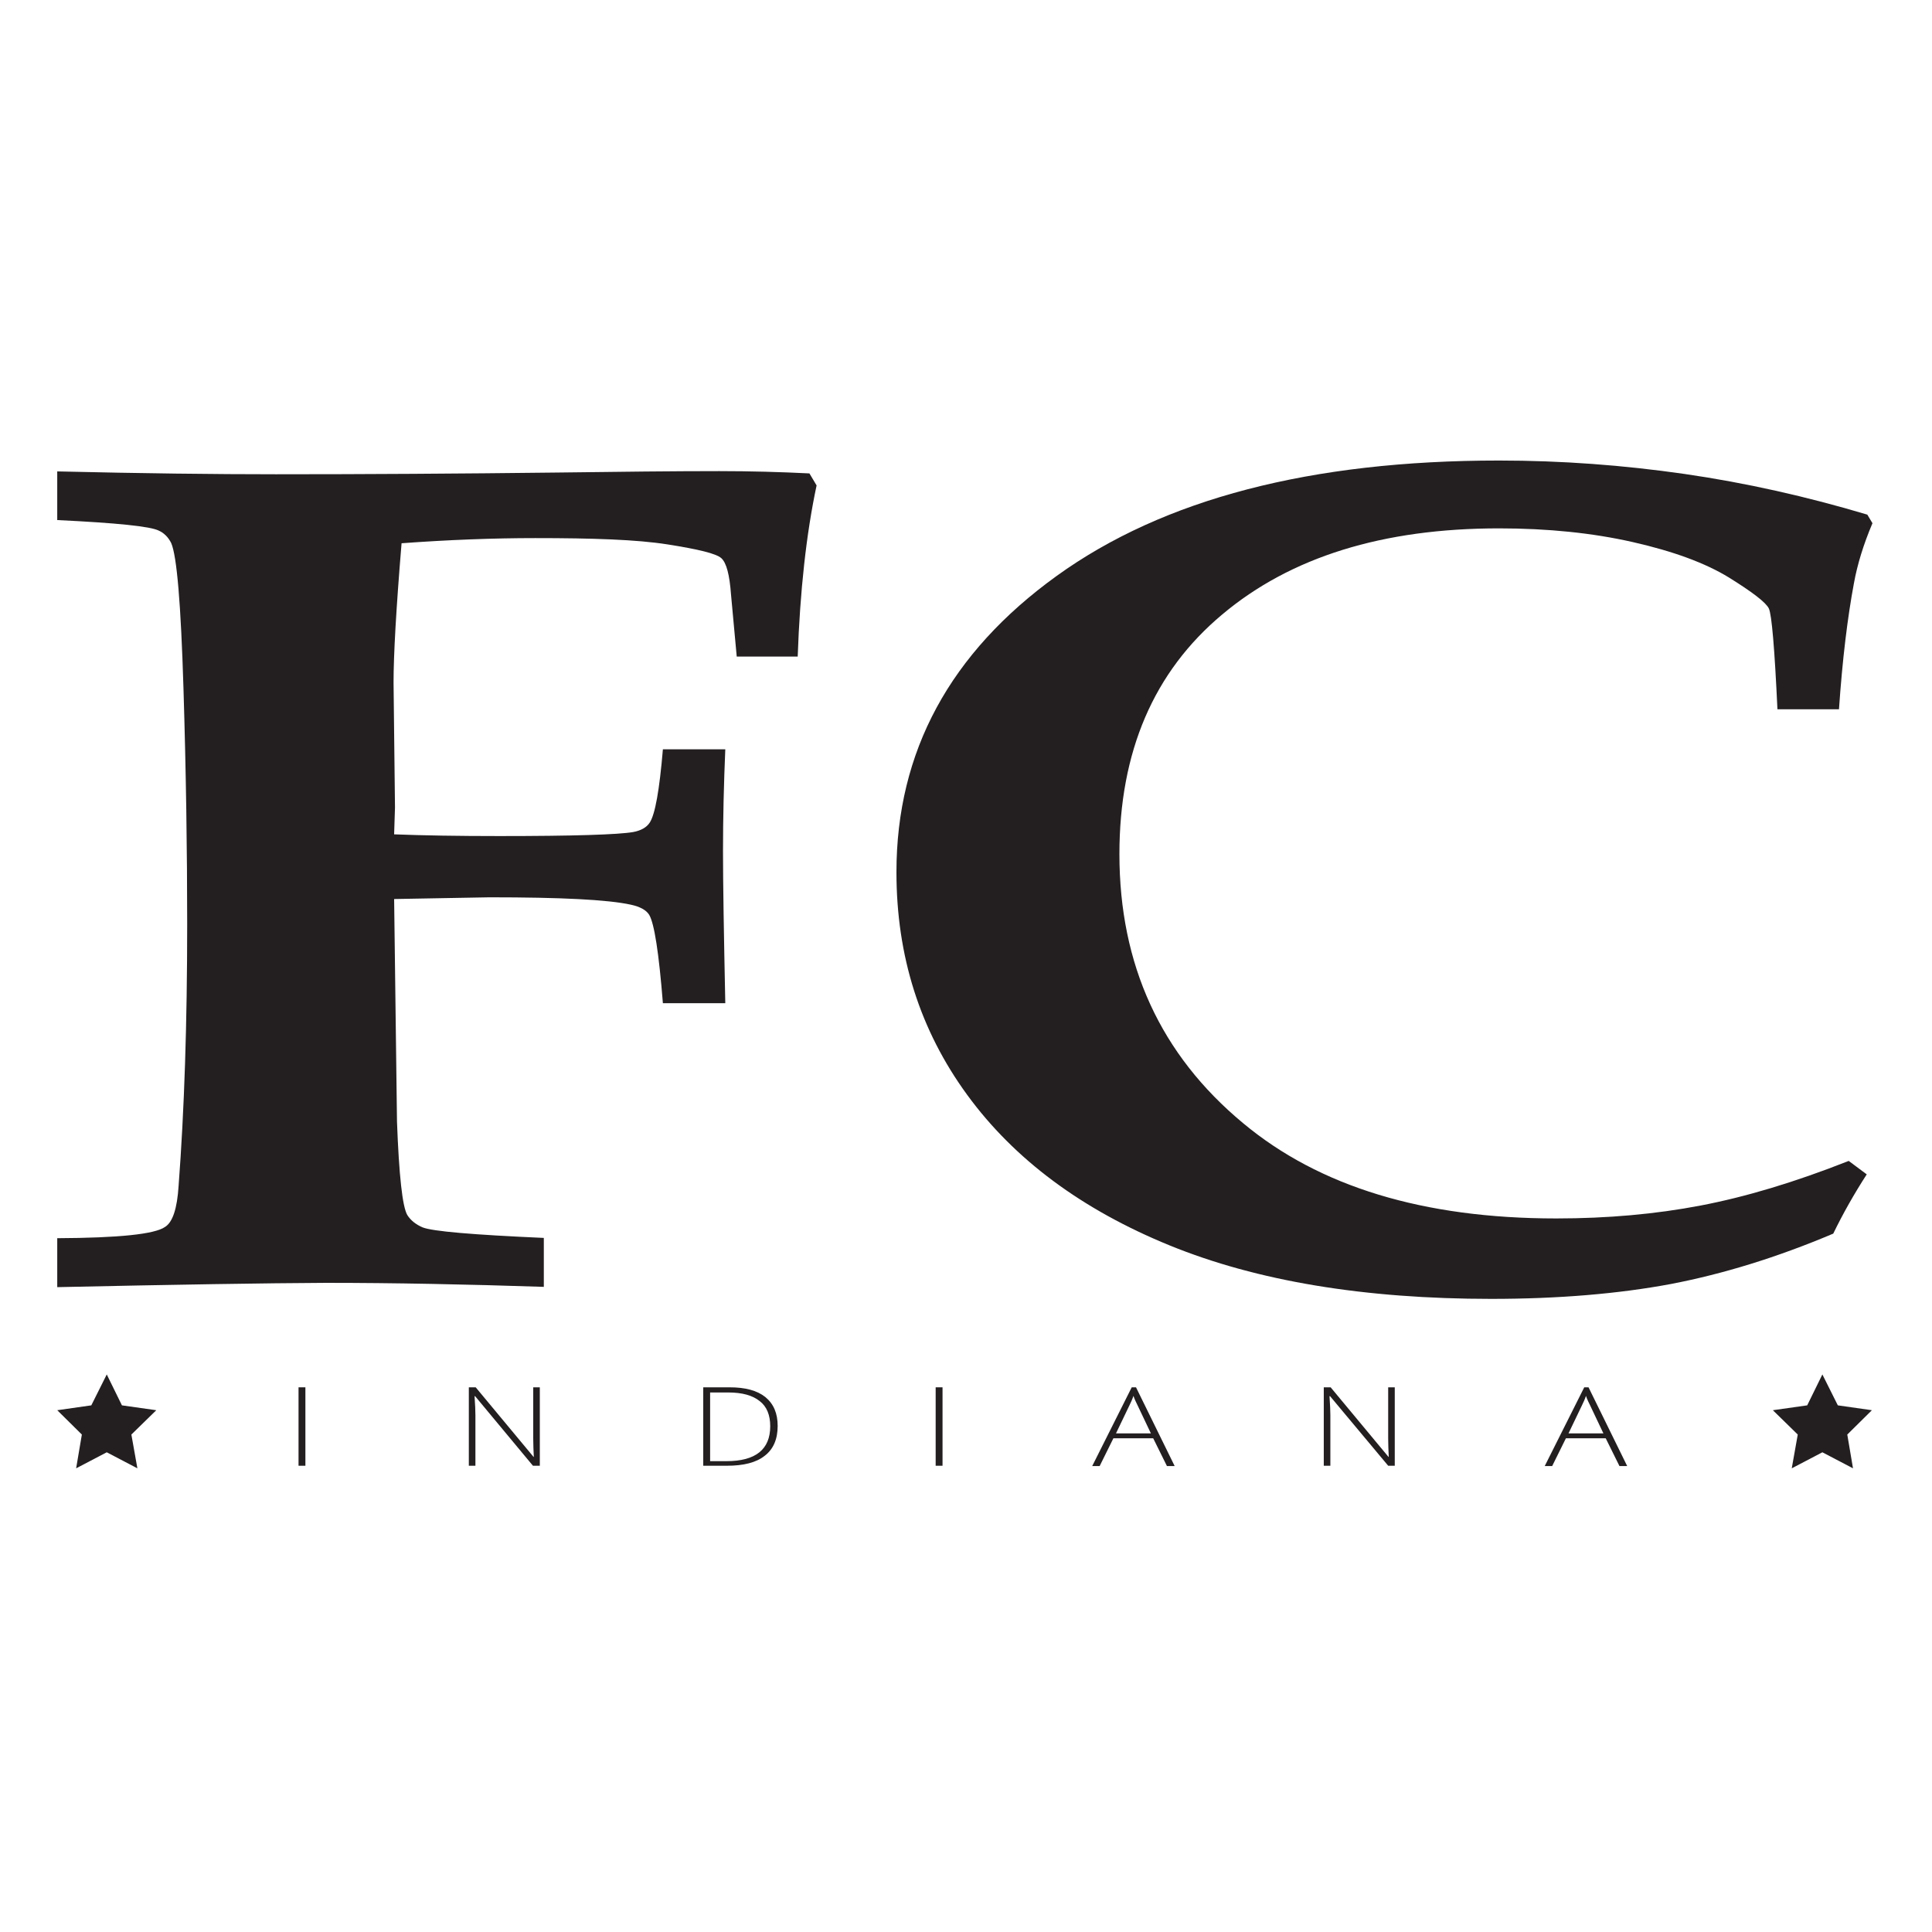
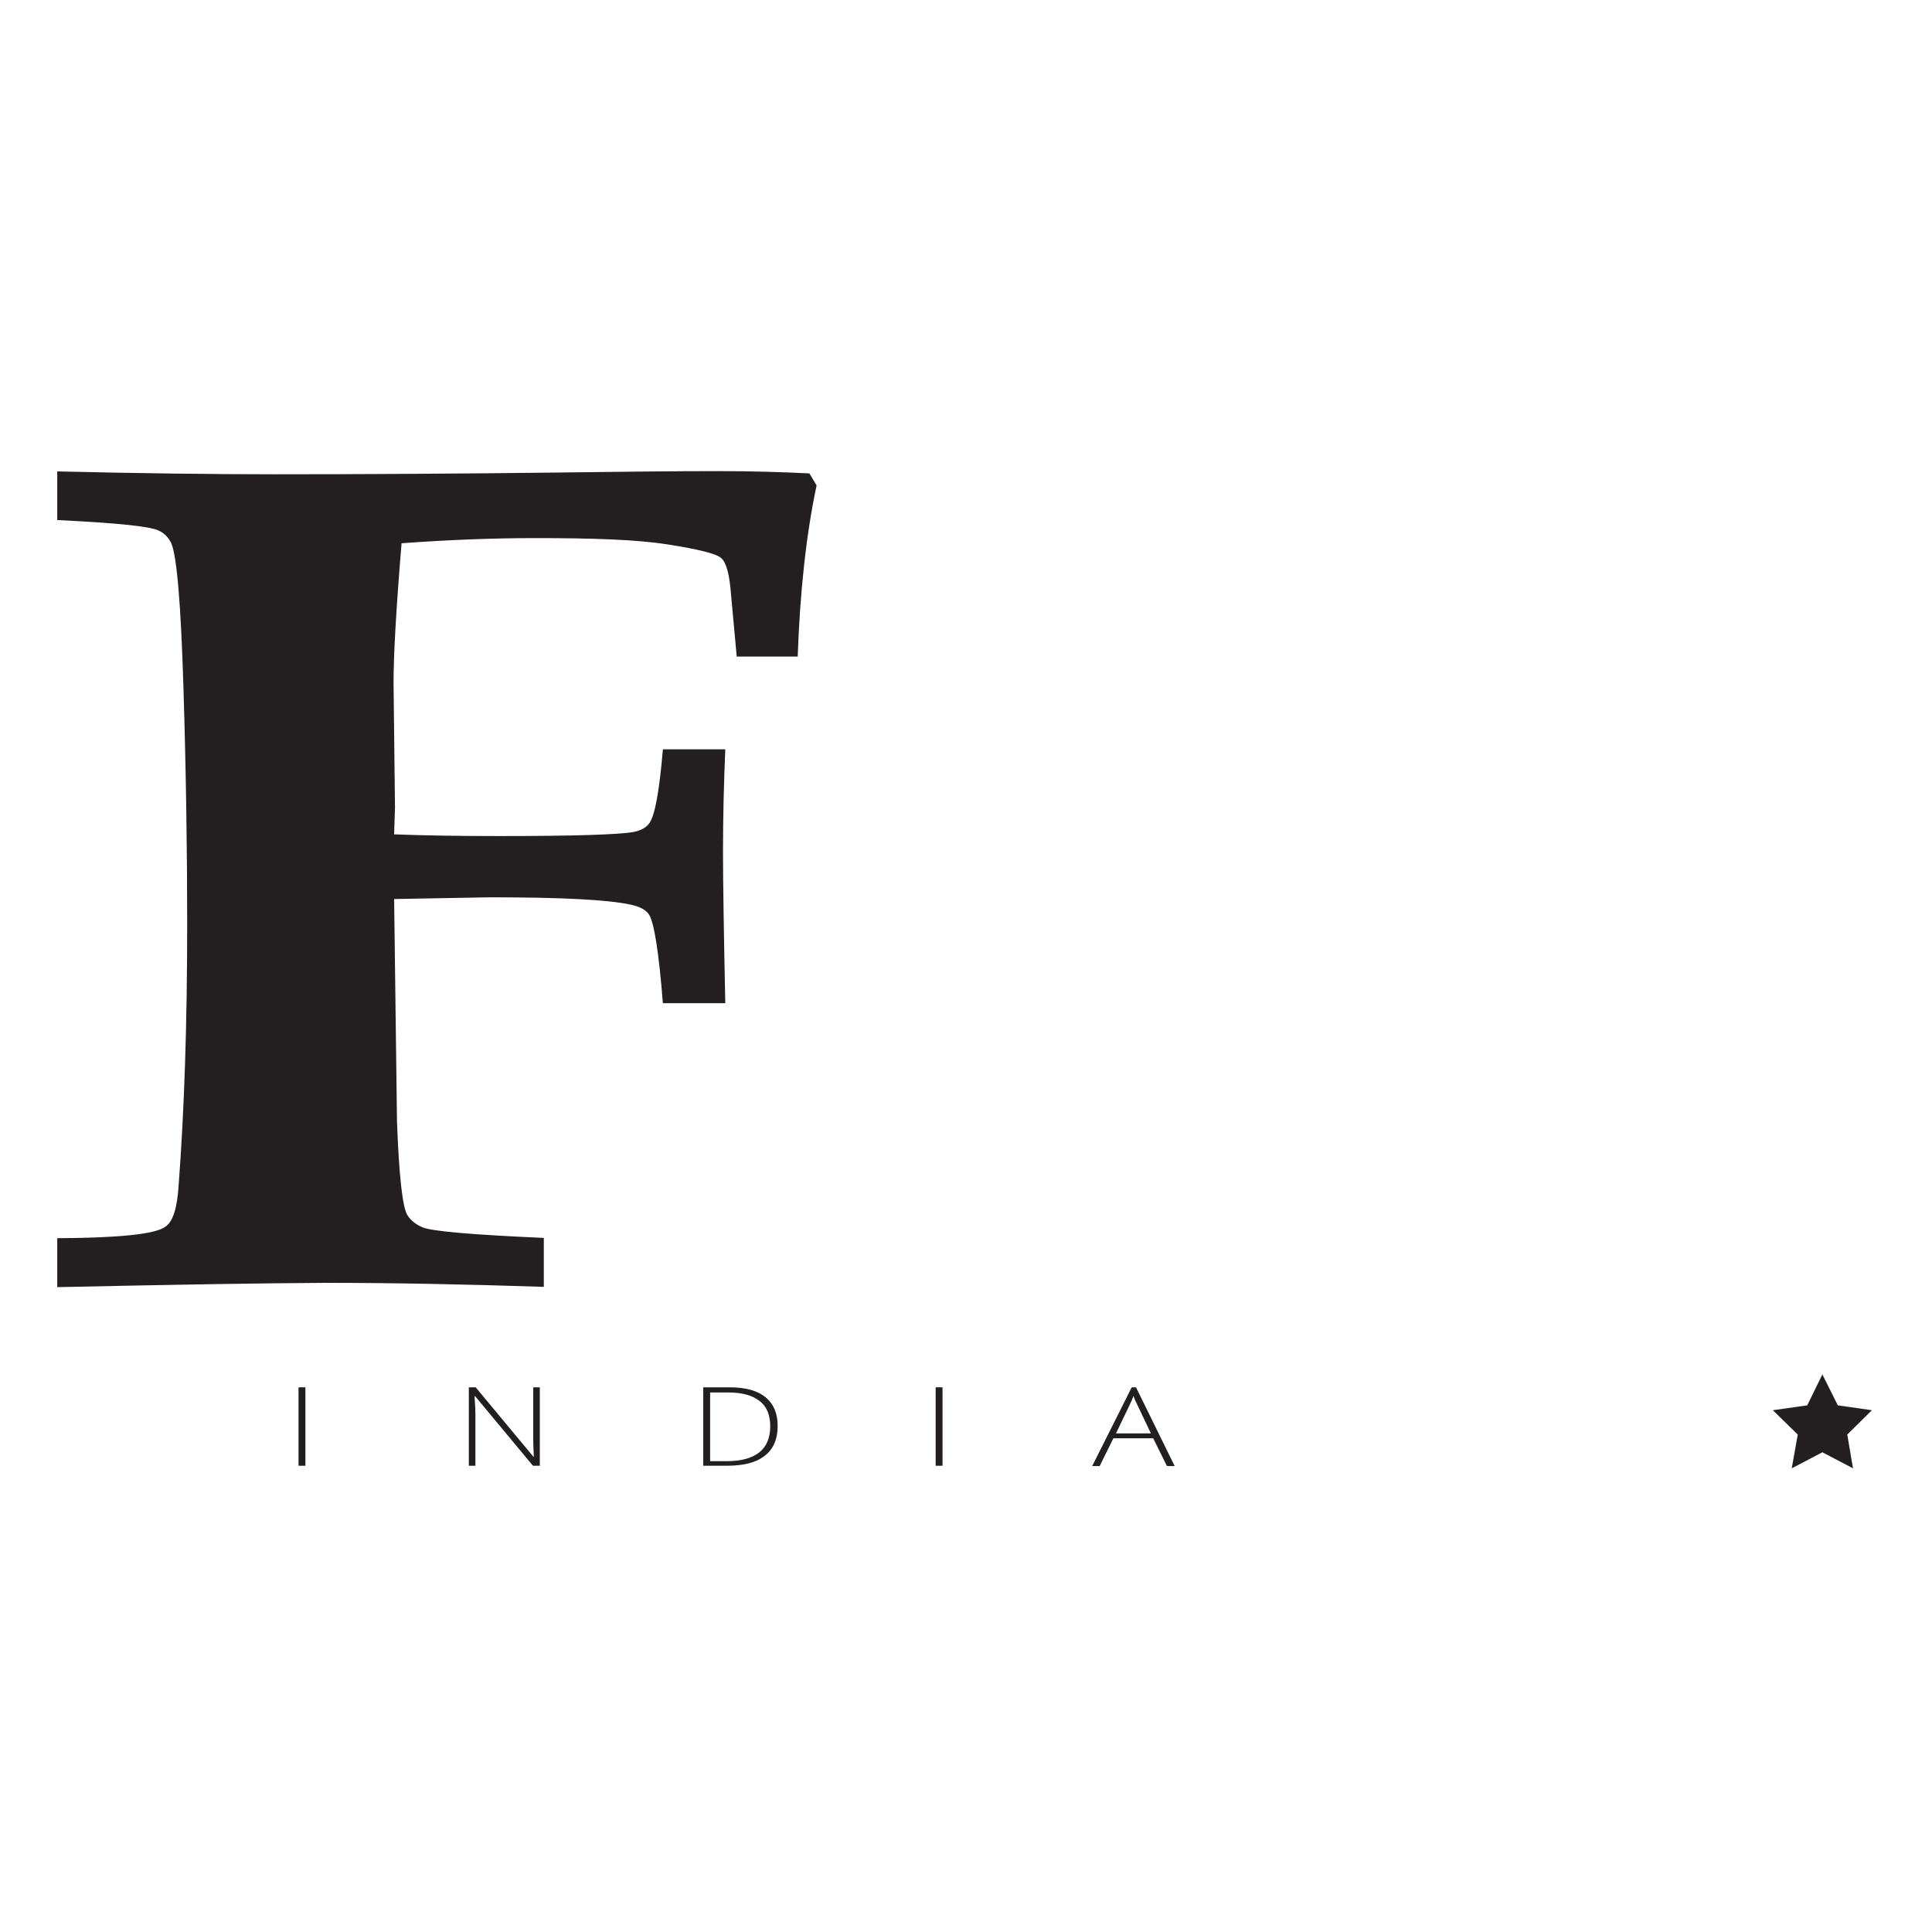
<svg xmlns="http://www.w3.org/2000/svg" version="1.1" id="Layer_1" x="0px" y="0px" viewBox="0 0 675 675" style="enable-background:new 0 0 675 675;" xml:space="preserve">
  <style type="text/css">
	.st0{fill:#231F20;}
</style>
  <path class="st0" d="M20,449.7v-17.1c21.5-0.1,34-1.4,37.6-3.9c2.7-1.6,4.3-6.4,4.8-14.4c2-26.4,3-56.9,3-91.5  c0-25.6-0.4-53.1-1.3-82.4s-2.3-46.2-4.3-50.7c-1-2-2.5-3.5-4.3-4.3c-2.9-1.5-14.7-2.7-35.5-3.7v-17c29.6,0.7,55.1,1,76.4,1  c31.1,0,63.8-0.2,98-0.6c22.5-0.3,41.5-0.5,56.9-0.5c11,0,21.5,0.3,31.5,0.8l2.5,4.2c-3.6,16.9-5.8,36.9-6.6,59.8h-21.3l-2-21.7  c-0.5-6.9-1.6-11.1-3.4-12.7c-1.8-1.6-8-3.1-18.8-4.8S207,188,187,188c-14.7,0-30.3,0.6-46.7,1.8c-1.9,22.9-2.8,39.1-2.8,48.6  l0.5,43.7l-0.3,9.4c10.2,0.4,22.4,0.6,36.8,0.6c25.9,0,41.5-0.5,46.7-1.4c2.7-0.5,4.7-1.6,5.8-3.3c1.9-2.9,3.4-11.4,4.6-25.6h21.8  c-0.5,11.9-0.8,23.8-0.8,35.6c0,11.1,0.3,28.8,0.8,53.1h-21.8c-1.4-17.6-3-27.9-4.8-30.9c-1-1.6-3.1-2.8-6.3-3.5  c-8.1-1.8-24.6-2.6-49.5-2.6l-33.3,0.6l1,77.8c0.7,18.8,1.9,29.7,3.6,32.6c1.2,1.9,3,3.3,5.3,4.3c3.4,1.4,17.5,2.6,42.4,3.7v17.1  c-27.1-0.9-52.5-1.4-76.2-1.4C92.9,448.3,61.6,448.8,20,449.7z" />
-   <path class="st0" d="M645.9,405.6l6.3,4.7c-4.4,6.8-8.3,13.7-11.7,20.7c-19.6,8.3-38.5,14.1-56.7,17.6c-18.2,3.4-39.1,5.2-62.8,5.2  c-44.3,0-81.8-6.2-112.4-18.7c-30.6-12.5-54.2-30-70.7-52.6c-16.5-22.6-24.7-48.5-24.7-77.8c0-42.1,18.7-76.6,56-103.5  c37.3-26.9,88.8-40.3,154.5-40.3c21.8,0,43.4,1.6,64.9,4.7c21.4,3.1,42.7,7.9,63.8,14.2l1.8,3c-3.1,7.3-5.3,14.4-6.5,21.1  c-2.2,11.8-4,26.4-5.2,43.9H621c-1-21.4-2-33.1-3-35.2c-1-2.1-5.7-5.7-13.9-10.8c-8.3-5.1-19.5-9.2-33.6-12.4  c-14.1-3.2-29.7-4.8-46.8-4.8c-40.6,0-72.8,10-96.7,30.1c-23.9,20-35.9,47.9-35.9,83.7c0,38.7,14.4,70.1,43.2,94  c26.6,22.2,63,33.3,109.4,33.3c17.9,0,34.7-1.5,50.4-4.5S626.9,413.1,645.9,405.6z" />
  <g>
    <g>
      <path class="st0" d="M104.3,512.1v-27.4h2.4v27.4H104.3z" />
      <path class="st0" d="M188.6,512.1h-2.4L166,487.8h-0.2c0.2,2.9,0.3,5.1,0.3,6.6v17.7h-2.3v-27.4h2.4l20.2,24.3h0.1    c-0.1-2.2-0.2-4.4-0.2-6.4v-17.9h2.3V512.1z" />
      <path class="st0" d="M271.7,498.2c0,4.6-1.5,8.1-4.5,10.4c-3,2.4-7.4,3.5-13.3,3.5h-8.2v-27.4h9.2c5.5,0,9.6,1.1,12.5,3.4    C270.3,490.5,271.7,493.8,271.7,498.2z M269.1,498.3c0-3.9-1.2-6.9-3.7-8.8c-2.5-2-6.1-3-11-3h-6.3v24h5.7    C264,510.5,269.1,506.4,269.1,498.3z" />
      <path class="st0" d="M326.9,512.1v-27.4h2.4v27.4H326.9z" />
      <path class="st0" d="M402.9,502.5H389l-4.8,9.7h-2.6l13.8-27.5h1.5l13.5,27.5h-2.7L402.9,502.5z M389.9,500.8h12.2l-4.7-9.9    c-0.4-0.8-0.9-1.8-1.4-3.2c-0.4,1.2-0.9,2.3-1.4,3.3L389.9,500.8z" />
-       <path class="st0" d="M487.4,512.1H485l-20.3-24.3h-0.2c0.2,2.9,0.3,5.1,0.3,6.6v17.7h-2.3v-27.4h2.4l20.2,24.3h0.1    c-0.1-2.2-0.2-4.4-0.2-6.4v-17.9h2.3V512.1z" />
-       <path class="st0" d="M561,502.5h-13.9l-4.8,9.7h-2.6l13.8-27.5h1.5l13.5,27.5h-2.7L561,502.5z M548,500.8h12.2l-4.7-9.9    c-0.4-0.8-0.9-1.8-1.4-3.2c-0.4,1.2-0.9,2.3-1.4,3.3L548,500.8z" />
    </g>
    <polygon class="st0" points="636.7,480.2 642.1,491 654,492.7 645.4,501.2 647.4,513 636.7,507.4 626,513 628.1,501.2 619.4,492.7    631.4,491  " />
-     <polygon class="st0" points="37.3,480.2 42.6,491 54.6,492.7 45.9,501.2 48,513 37.3,507.4 26.6,513 28.6,501.2 20,492.7 31.9,491     " />
  </g>
</svg>